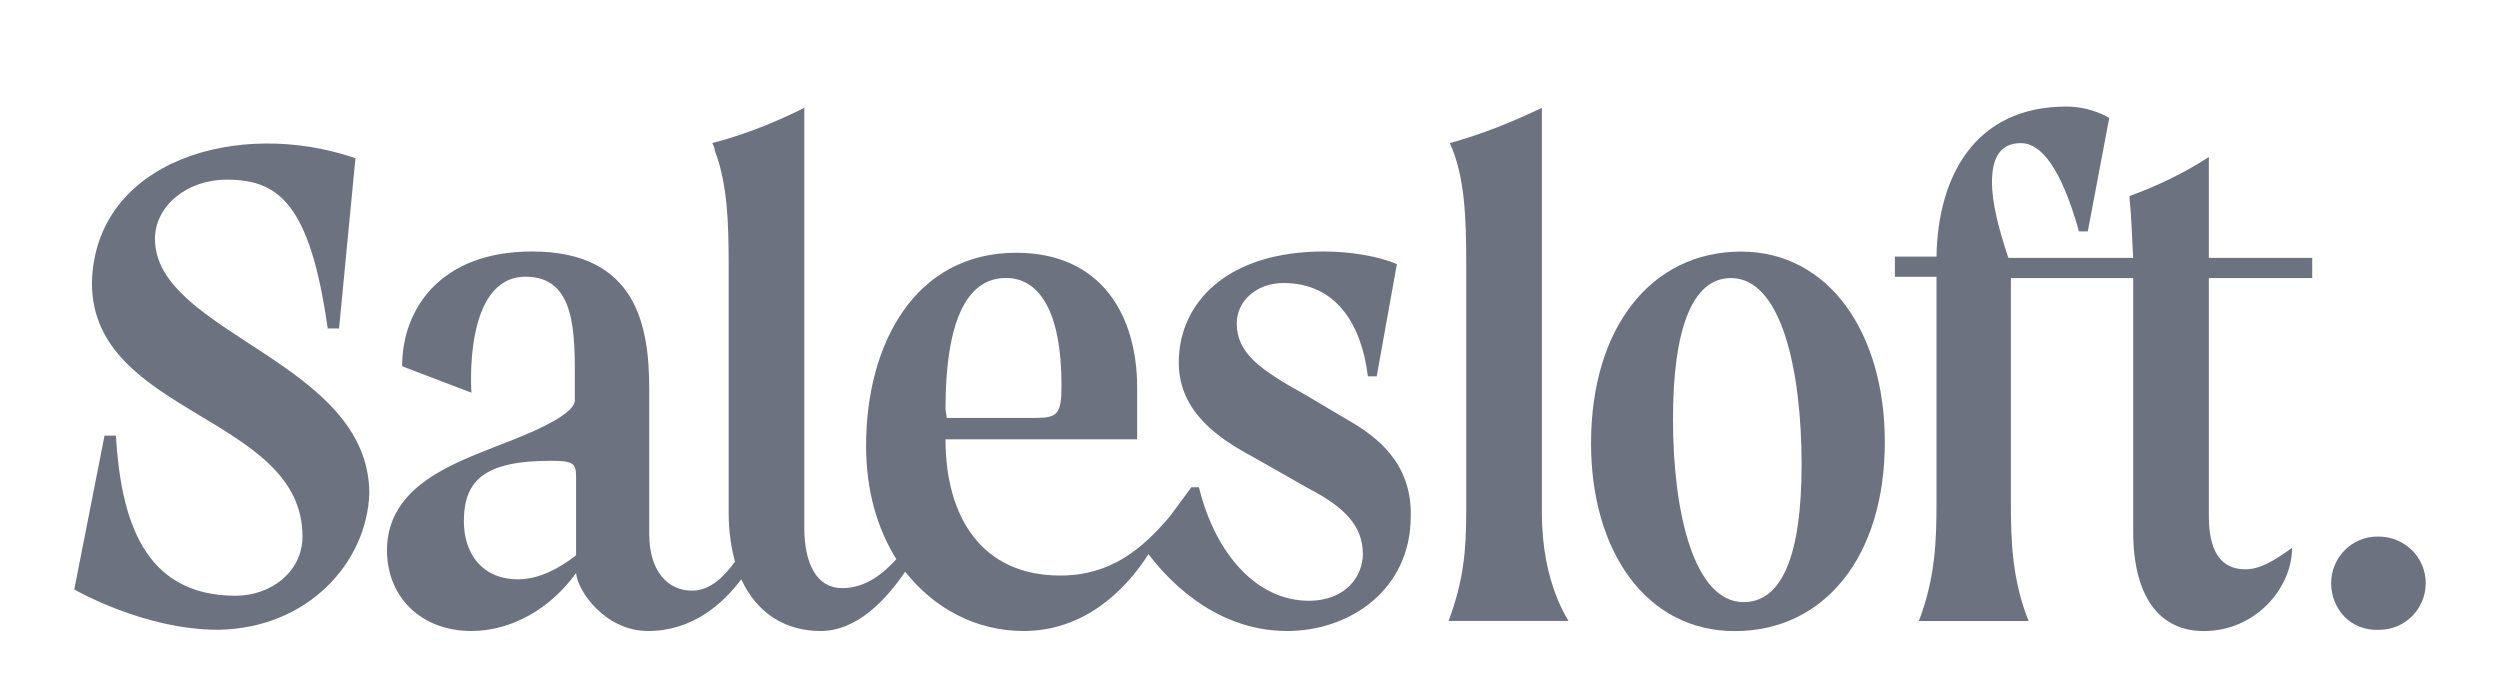
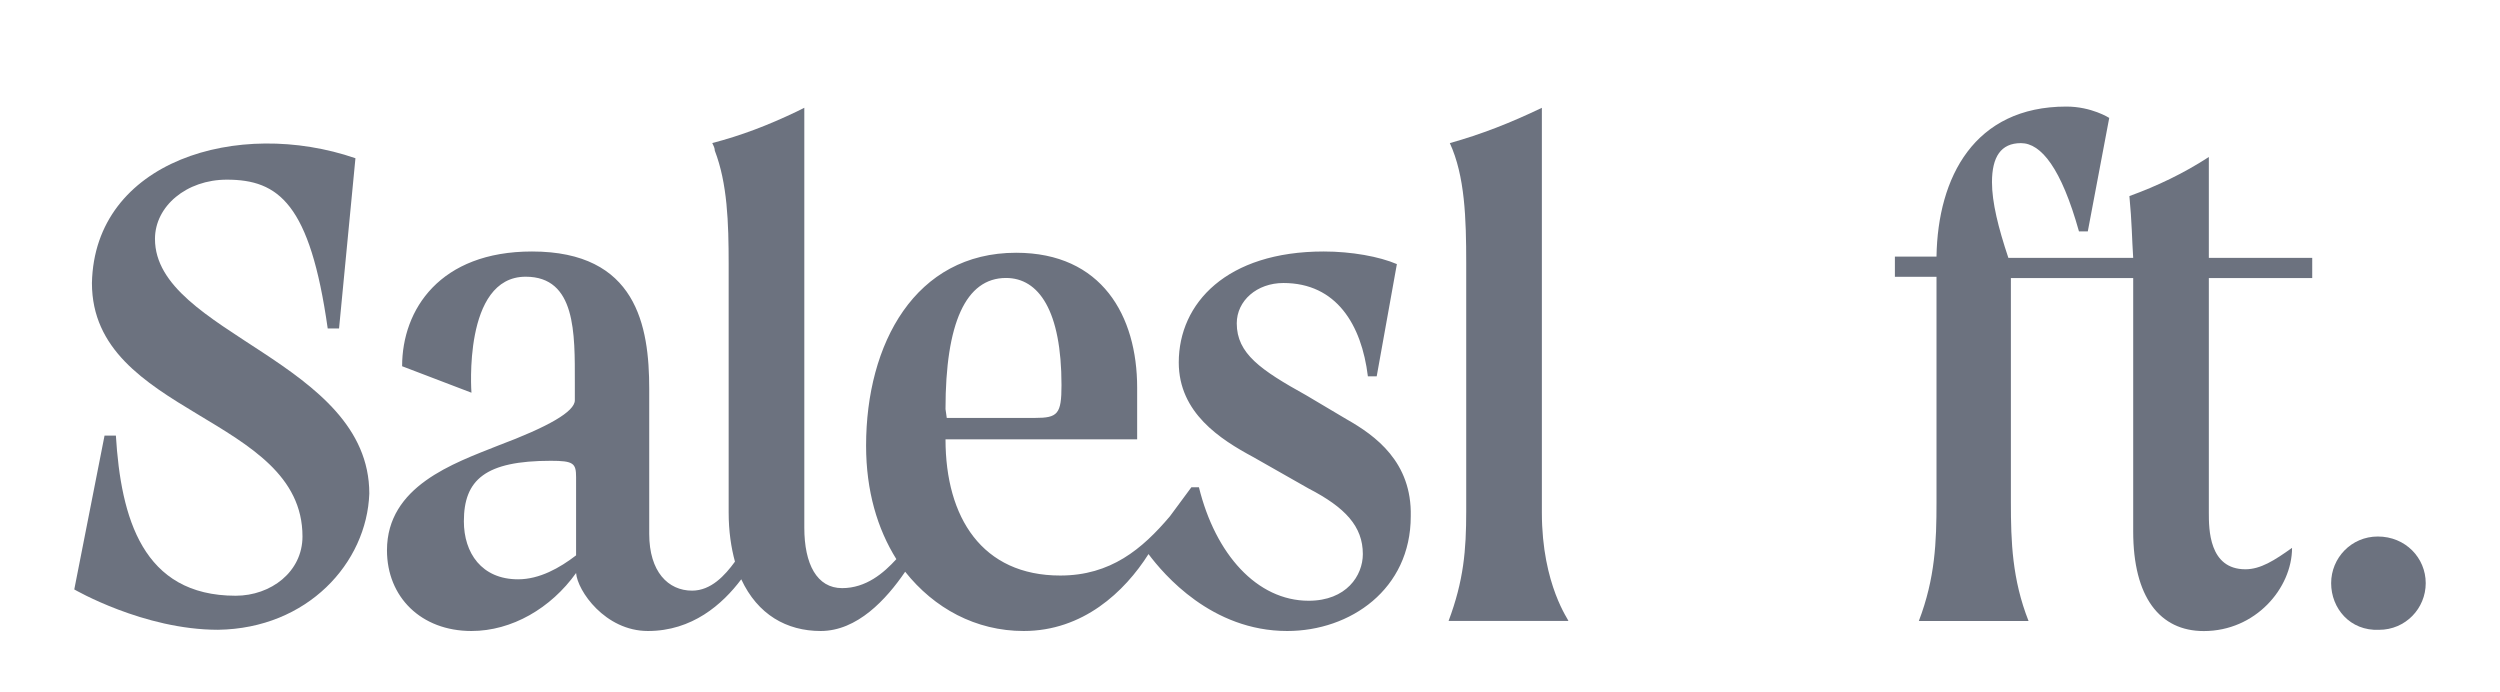
<svg xmlns="http://www.w3.org/2000/svg" version="1.1" id="Layer_1" x="0px" y="0px" viewBox="0 0 3535.7 978.11" style="enable-background:new 0 0 3535.7 978.11;" xml:space="preserve">
  <style type="text/css">
	.st0{fill:#6C727F;}
</style>
  <desc>Created with Sketch.</desc>
  <g>
    <g>
      <path class="st0" d="M1904.25,592.84l-57.06-33.88c-64.19-35.66-98.07-58.84-98.07-101.64c0-32.1,28.53-57.06,65.98-57.06    c74.89,0,110.55,58.84,119.47,131.95h12.48l28.53-158.7c-24.97-10.7-64.2-17.83-103.42-17.83c-137.3,0-205.06,73.11-205.06,156.92    c0,71.33,58.84,108.77,105.21,133.74l78.46,44.58c51.71,26.75,76.67,53.5,76.67,92.73c0,30.31-23.18,65.98-76.67,65.98    c-73.11,0-131.95-65.98-155.14-160.48h-10.7l-30.31,41.01c-39.23,46.36-83.81,83.81-155.13,83.81    c-110.55,0-162.27-82.02-162.27-192.58h271.04v-73.11c0-101.64-49.93-190.8-171.18-190.8c-142.65,0-212.19,128.39-212.19,272.82    c0,64.19,16.05,117.69,42.8,160.48c-17.83,19.61-42.8,41.01-76.68,41.01c-35.66,0-53.49-33.88-53.49-85.59V152.4    c-3.57,1.78-7.13,3.57-10.7,5.35c-41.01,19.61-78.46,33.88-119.47,44.58c1.78,3.57,3.57,7.13,3.57,10.7    c17.83,46.36,19.61,101.64,19.61,160.48v351.28c0,26.75,3.57,49.93,8.91,69.54c-14.26,19.61-33.88,41.01-60.63,41.01    c-33.88,0-60.62-26.75-60.62-80.24V550.04c0-89.16-17.83-194.36-165.83-194.36c-130.17,0-183.66,82.02-183.66,162.27l98.07,37.45    c0,0-12.48-164.05,76.67-164.05c71.33,0,69.54,80.24,69.54,149.78v24.96c0,16.05-37.45,37.45-108.77,64.19    c-62.41,24.96-156.92,57.06-156.92,148c0,65.98,48.14,114.12,119.47,114.12c57.06,0,112.34-32.1,148-82.03    c1.78,24.96,41.01,82.03,101.64,82.03c62.41,0,105.21-37.45,131.95-73.11c23.18,49.93,64.19,73.11,112.34,73.11    c51.71,0,92.72-44.58,119.47-83.81c41.01,51.71,99.85,83.81,167.62,83.81c83.81,0,142.65-55.28,176.53-108.77    c21.4,28.53,89.16,108.77,196.15,108.77c89.16,0,174.75-58.84,174.75-162.27C1996.97,653.46,1945.26,616.02,1904.25,592.84z     M814.75,785.42c-23.18,17.83-51.71,33.88-82.03,33.88c-51.71,0-76.68-37.44-76.68-82.02c0-58.84,30.31-85.59,123.04-85.59    c32.1,0,35.66,3.57,35.66,23.18V785.42z M1337.21,578.57c0-121.25,28.53-185.45,85.59-185.45c46.36,0,78.46,46.36,78.46,151.57    c0,41.01-5.35,46.36-37.45,46.36h-124.82L1337.21,578.57z" />
      <path class="st0" d="M2180.63,724.85V152.47c-44.58,21.4-85.59,37.45-130.17,49.93c21.4,46.36,23.18,106.99,23.18,169.4v351.28    c0,55.28-3.57,98.07-24.96,155.13h169.4C2219.86,878.2,2180.63,828.28,2180.63,724.85z" />
-       <path class="st0" d="M2462.37,355.82c-126.6,0-212.19,106.99-212.19,271.04c0,153.35,78.46,265.69,203.29,265.69    c126.59,0,212.2-105.21,212.2-267.47C2665.66,471.72,2587.2,355.82,2462.37,355.82z M2465.93,851.53    c-69.54,0-99.85-124.82-99.85-258.56c0-126.6,26.75-199.71,82.02-199.71c71.34,0,99.85,130.17,99.85,263.91    C2547.95,787.34,2519.44,851.53,2465.93,851.53z" />
      <path class="st0" d="M3123.91,393.22h146.22v-28.53h-146.22V222.04c-35.66,23.18-73.1,41.01-112.34,55.28    c3.58,37.45,3.58,60.63,5.36,87.37h-176.54c-14.27-42.8-23.17-78.46-23.17-106.99c0-35.66,12.46-55.28,41-55.28    c28.54,0,57.07,35.66,82.02,124.82h12.49l30.32-160.48c0,0-24.98-16.05-60.63-16.05c-130.17,0-181.88,99.86-183.66,212.19h-58.85    v28.53h58.85v5.35v313.83c0,55.28-1.78,106.99-24.98,167.62h155.15c-23.19-58.84-24.97-112.34-24.97-167.62V398.57v-5.35h172.98    v5.35v353.06c0,92.72,37.44,140.87,99.85,140.87c73.1,0,124.81-60.63,124.81-117.69c-24.95,17.83-44.56,30.31-65.98,30.31    c-51.71,0-51.71-57.06-51.71-80.24V398.57V393.22z" />
      <path class="st0" d="M219.18,337.91c0-46.36,44.58-83.81,101.64-83.81c73.11,0,117.69,33.88,142.65,210.41h16.05l23.18-240.72    c-165.83-57.06-369.11,3.57-372.68,176.53c0,187.23,297.78,187.23,297.78,358.41c0,49.93-44.58,83.81-94.51,83.81    c-131.95,0-162.27-110.55-169.4-226.46h-16.05l-42.8,217.55c0,0,98.07,57.06,203.28,57.06c126.6-1.78,210.41-94.51,213.98-192.58    C522.31,510.87,219.18,471.65,219.18,337.91z" />
      <path class="st0" d="M3296.89,824.76c0-35.66,28.54-65.98,65.98-65.98c39.24,0,67.78,30.31,67.78,65.98s-28.54,65.98-65.98,65.98    C3323.64,892.52,3296.89,860.42,3296.89,824.76z" />
    </g>
  </g>
</svg>